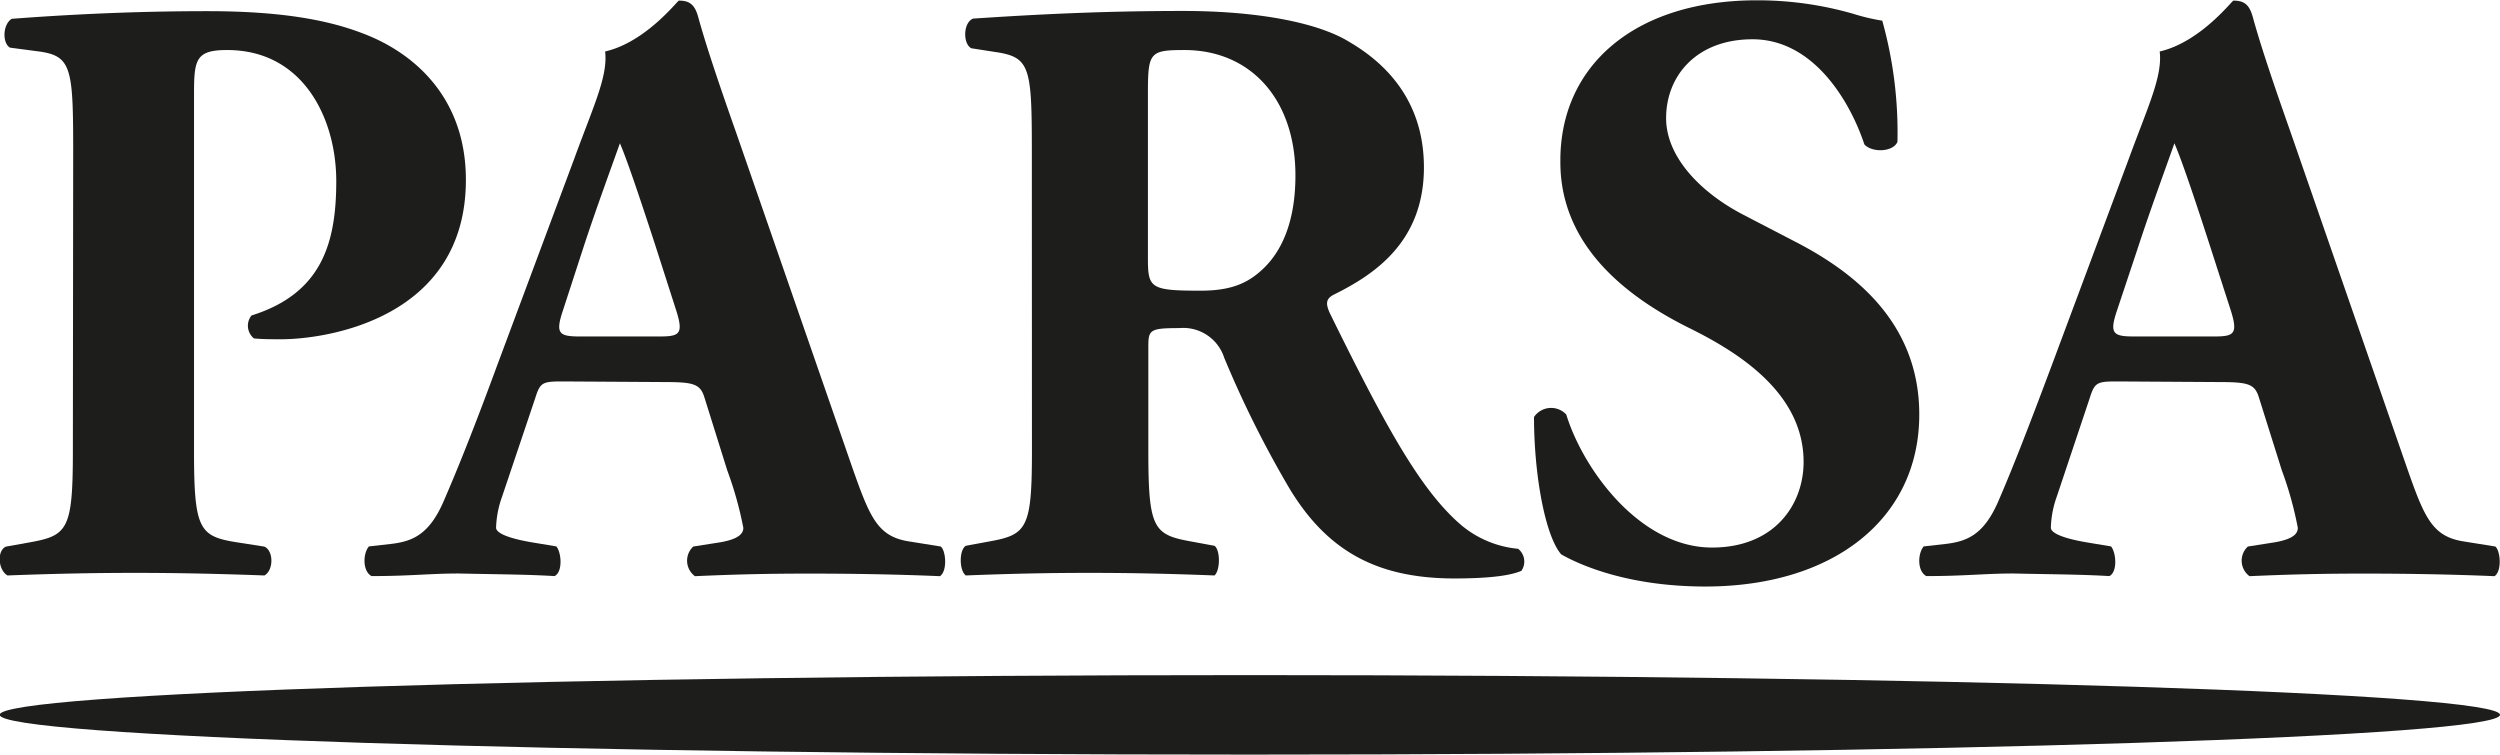
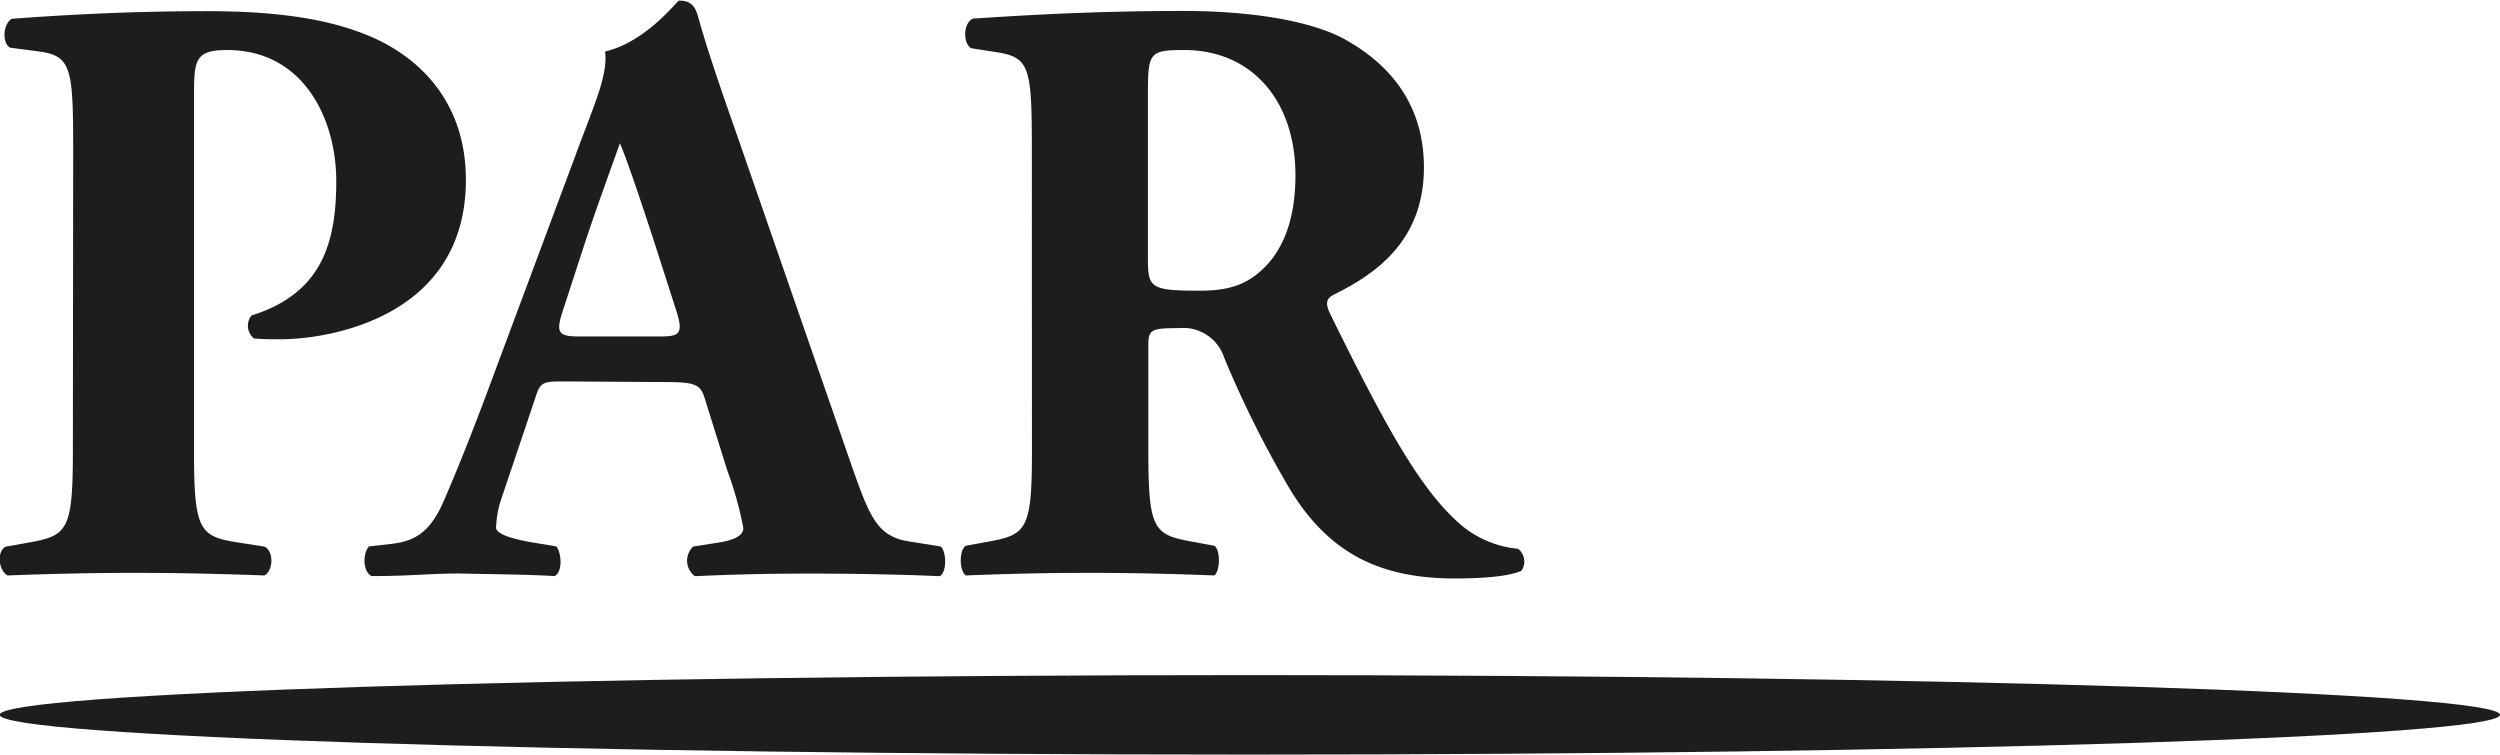
<svg xmlns="http://www.w3.org/2000/svg" id="Ebene_1" data-name="Ebene 1" viewBox="0 0 241.85 73">
  <defs>
    <style>.cls-1{fill:#1d1d1b;}</style>
  </defs>
  <path class="cls-1" d="M284.88,100.54c0,2.12-54.14,3.85-120.93,3.85S43,102.66,43,100.54,97.17,96.7,164,96.7,284.88,98.42,284.88,100.54Z" transform="translate(-43.03 -31.39)" />
  <path class="cls-1" d="M50.11,46c0-8.28-.17-9.26-3.61-9.67L44,36c-.74-.41-.74-2.21.16-2.79,5.41-.41,11.81-.74,18.94-.74,7,0,11.56.82,15,2.14,5,1.88,10,6.23,10,14.18,0,13.45-13.53,15.42-17.87,15.42-1,0-1.72,0-2.63-.08a1.58,1.58,0,0,1-.24-2.22c6.8-2.13,8.2-7,8.2-13S72.41,36.23,65,36.23c-3,0-3.2.9-3.2,4.18V75c0,7.63.5,8.28,4.19,8.86l2.62.41c.9.41.9,2.29,0,2.79-4.59-.17-8.61-.25-12.55-.25s-7.87.08-12.3.25c-.9-.5-1.06-2.38-.16-2.79l2.29-.41c3.69-.66,4.19-1.23,4.19-8.86Z" transform="translate(-43.03 -31.39)" />
  <path class="cls-1" d="M97.5,68.29c-2,0-2.21.08-2.7,1.64l-3.2,9.51a9.72,9.72,0,0,0-.58,3c0,.49,1.07,1,3.37,1.4l2.46.41c.49.57.65,2.46-.17,2.87-2.87-.17-5.82-.17-9.26-.25-2.79,0-4.68.25-8.45.25-.9-.5-.82-2.22-.25-2.87L80.94,84c2-.25,3.61-.9,5-4.1s3-7.22,5.17-13.12l7.46-20c1.88-5.16,3.28-8,3-10.41,3.94-.9,7-4.92,7.14-4.92,1.06,0,1.55.41,1.88,1.64.66,2.38,1.64,5.41,3.69,11.23l11.15,32.15c1.73,4.92,2.46,6.8,5.5,7.29l3.11.5c.5.41.66,2.37-.08,2.87-3.93-.17-8.36-.25-12.63-.25-4.1,0-7.29.08-11.07.25a1.86,1.86,0,0,1-.16-2.87l2.62-.41c1.89-.33,2.22-.91,2.22-1.4a35.22,35.22,0,0,0-1.56-5.57l-2.21-7.06c-.41-1.31-1.07-1.47-3.94-1.47Zm9.35-4.35c1.89,0,2.3-.24,1.64-2.38l-2.13-6.64c-1.15-3.52-2.63-8-3.36-9.67-.66,1.88-2.3,6.31-3.53,10.08l-2,6.15c-.74,2.22-.33,2.46,1.72,2.46Z" transform="translate(-43.03 -31.39)" />
  <path class="cls-1" d="M142.85,46c0-8.2-.17-9.1-3.61-9.59L137,36.06c-.82-.41-.82-2.46.16-2.87,6.15-.41,12.55-.74,20.34-.74,7,0,12.95,1.07,16.07,3,4.75,2.78,7.21,6.88,7.21,12.13,0,7.3-4.92,10.42-8.69,12.3-.82.41-.82.9-.41,1.81,5.41,11,8.78,17.13,12.71,20.5a10,10,0,0,0,5.5,2.29,1.57,1.57,0,0,1,.32,2.13c-1.31.58-3.93.74-6.47.74-7.55,0-12.3-2.7-15.91-8.61A101.53,101.53,0,0,1,161.46,66a4.16,4.16,0,0,0-4.34-2.87c-2.87,0-3,.17-3,1.81V75c0,7.55.49,8.12,4.18,8.78l2.22.41c.57.41.57,2.37,0,2.87-4.35-.17-8.12-.25-12.06-.25-4.1,0-7.7.08-12,.25-.65-.5-.65-2.46,0-2.87l2.22-.41c3.69-.66,4.18-1.23,4.18-8.78ZM154.08,56.4c0,2.87.25,3.11,5.09,3.11,3,0,4.67-.73,6.23-2.29,1.39-1.4,2.95-4,2.95-8.86,0-7.38-4.35-12.13-10.74-12.13-3.36,0-3.53.24-3.53,4.18Z" transform="translate(-43.03 -31.39)" />
-   <path class="cls-1" d="M208,88.13c-7.55,0-12.22-2.13-13.94-3.11-1.56-1.81-2.63-7.71-2.63-13.29a2,2,0,0,1,3.12-.24c1.64,5.33,7.13,12.87,14.1,12.87,6.07,0,8.86-4.18,8.86-8.28,0-6.64-6.23-10.58-11.15-13-5.91-2.95-12.38-7.87-12.38-16-.09-9.27,7.13-15.66,19-15.66a33.4,33.4,0,0,1,9.35,1.31,19.64,19.64,0,0,0,2.79.66,40.17,40.17,0,0,1,1.47,11.72c-.41,1-2.46,1.07-3.2.25-1.39-4.18-4.92-10.17-10.82-10.17-5.41,0-8.36,3.53-8.36,7.63,0,3.77,3.36,7.21,7.46,9.34L217.14,55c5.08,2.71,11.56,7.47,11.56,16.49C228.7,81.57,220.42,88.13,208,88.13Z" transform="translate(-43.03 -31.39)" />
-   <path class="cls-1" d="M247.89,68.29c-2,0-2.22.08-2.71,1.64L242,79.44a9.6,9.6,0,0,0-.57,3c0,.49,1.07,1,3.36,1.4l2.46.41c.49.57.66,2.46-.16,2.87-2.87-.17-5.82-.17-9.27-.25-2.79,0-4.67.25-8.44.25-.91-.5-.82-2.22-.25-2.87l2.21-.25c2-.25,3.61-.9,5-4.1s2.95-7.22,5.16-13.12l7.46-20c1.89-5.16,3.28-8,3-10.41,3.93-.9,7-4.92,7.13-4.92,1.07,0,1.56.41,1.89,1.64.66,2.38,1.64,5.41,3.69,11.23l11.15,32.15c1.72,4.92,2.46,6.8,5.5,7.29l3.11.5c.49.41.66,2.37-.08,2.87-3.94-.17-8.36-.25-12.63-.25-4.1,0-7.3.08-11.07.25a1.86,1.86,0,0,1-.16-2.87l2.62-.41c1.89-.33,2.21-.91,2.21-1.4a34.65,34.65,0,0,0-1.55-5.57l-2.22-7.06c-.41-1.31-1.06-1.47-3.93-1.47Zm9.35-4.35c1.88,0,2.29-.24,1.64-2.38l-2.14-6.64c-1.14-3.52-2.62-8-3.36-9.67-.65,1.88-2.29,6.31-3.52,10.08l-2.05,6.15c-.74,2.22-.33,2.46,1.72,2.46Z" transform="translate(-43.03 -31.39)" />
</svg>